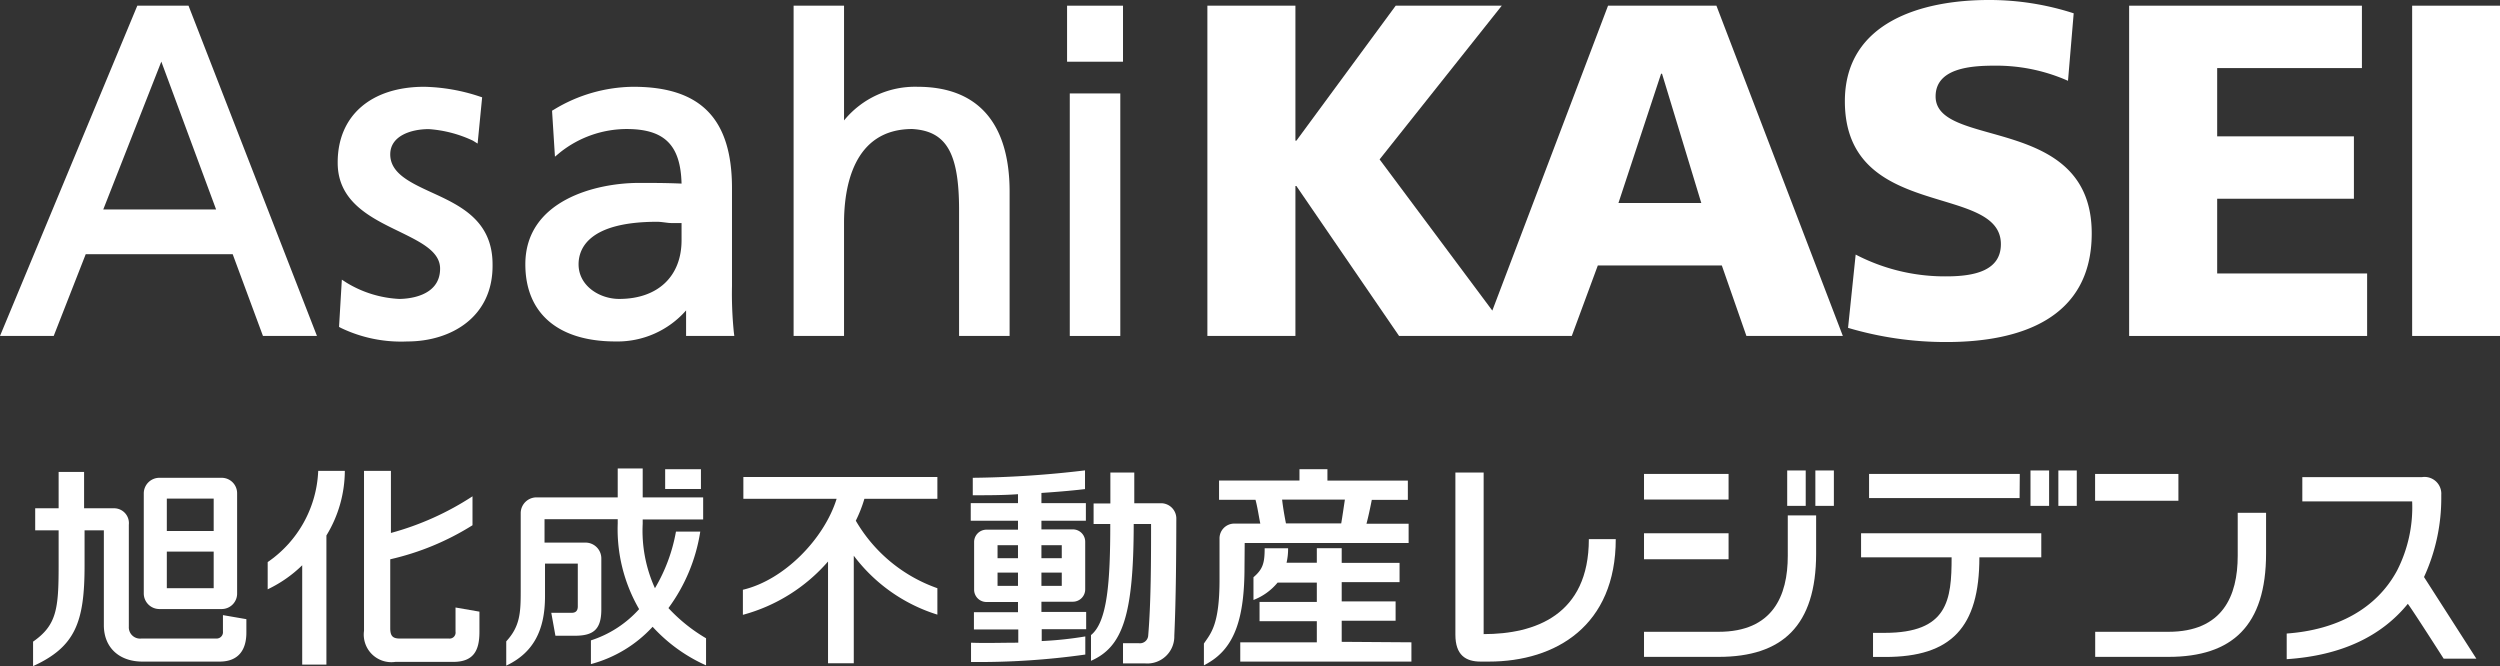
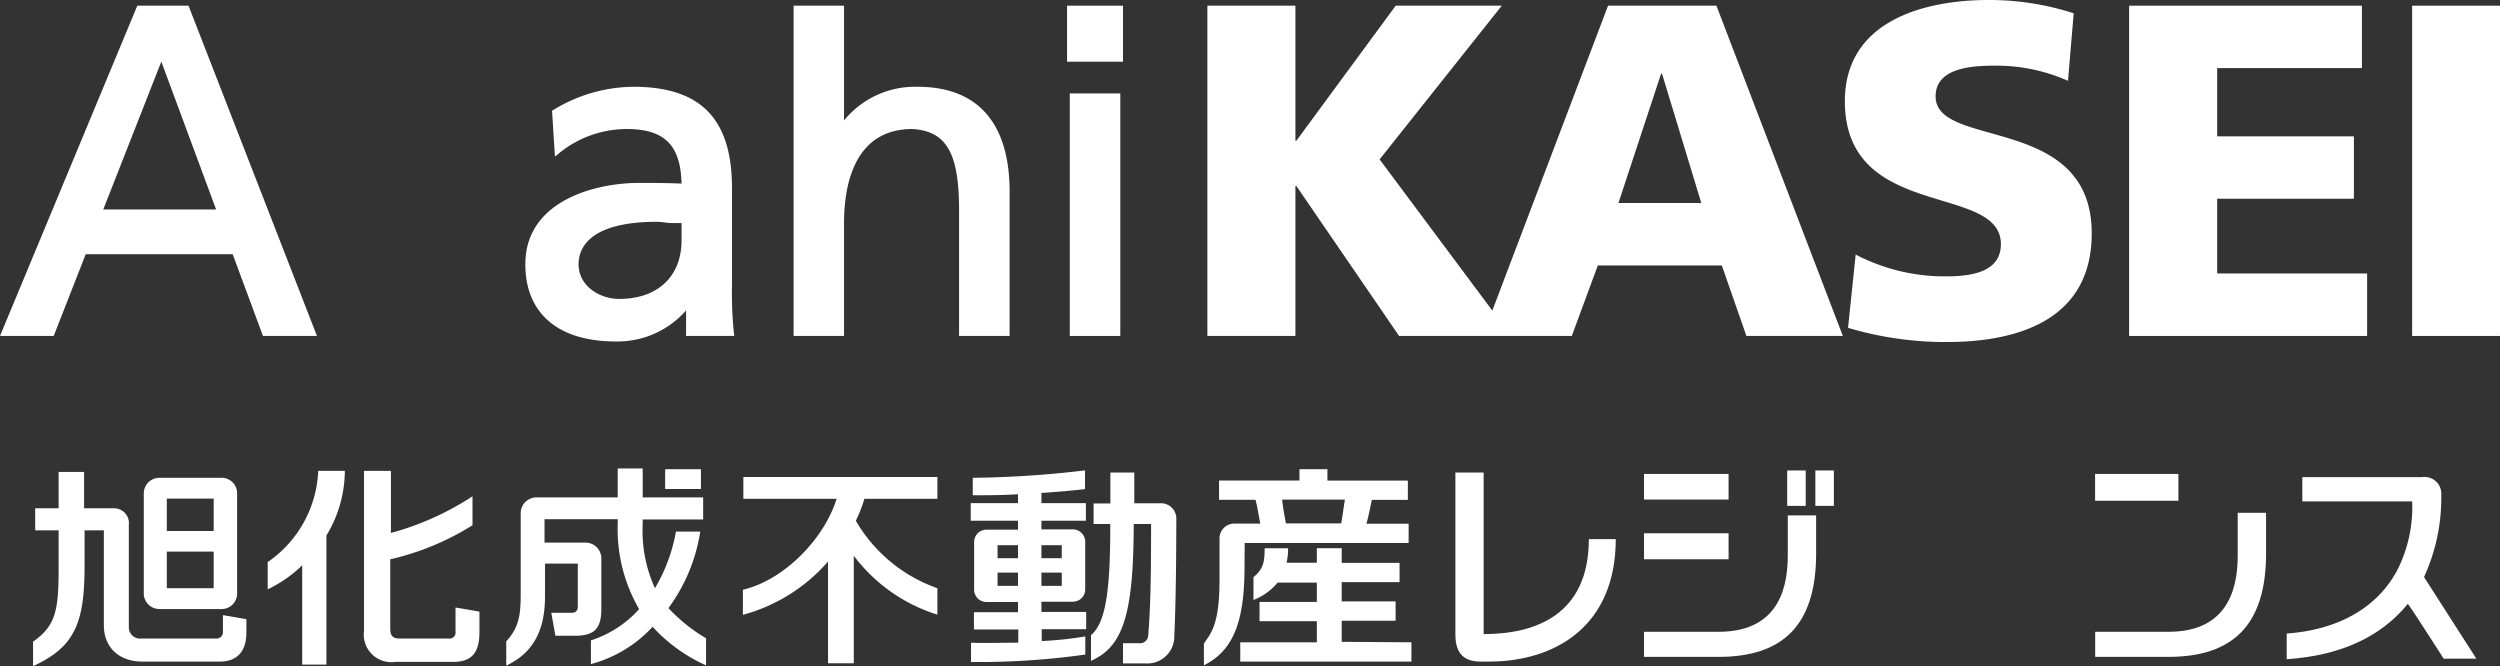
<svg xmlns="http://www.w3.org/2000/svg" viewBox="0 0 259.26 69.1">
  <rect x="0" y="0" width="259.26" height="69.1" fill="#333333" stroke="none" />
  <defs>
    <style>.cls-1{fill:#fff;}</style>
  </defs>
  <g id="レイヤー_2" data-name="レイヤー 2">
    <g id="レイヤー_4" data-name="レイヤー 4">
      <path class="cls-1" d="M166.76.59l-12,31.62L143.07,16.53,155.74.59h-11l-10.3,14h-.1V.59h-9.13V34.84h9.13V19.29h.1l10.65,15.55H163l2.7-7.31h12.86l2.55,7.31h10L178,.59Zm1.08,20.46,4.42-13.4h.1l4.07,13.4Z" />
      <path class="cls-1" d="M200.73,10c0-3,3.83-3.19,6.14-3.19a18.31,18.31,0,0,1,7.59,1.57l.59-7A28.36,28.36,0,0,0,206.23,0c-6.87,0-14.91,2.26-14.91,10.5,0,12.46,16.18,8.44,16.18,14.82,0,2.75-2.74,3.34-5.64,3.34a20,20,0,0,1-9.42-2.26L191.65,34a35.61,35.61,0,0,0,10.21,1.47c7.6,0,15.06-2.4,15.06-11.27C216.92,11.78,200.73,15.5,200.73,10Z" />
      <polygon class="cls-1" points="229.93 20.61 244.11 20.61 244.11 14.14 229.93 14.14 229.93 7.06 244.94 7.06 244.94 0.59 220.8 0.59 220.8 34.84 245.48 34.84 245.48 28.36 229.93 28.36 229.93 20.61" />
      <rect class="cls-1" x="250.15" y="0.59" width="9.11" height="34.25" />
-       <path class="cls-1" d="M42.26,35.41a14.42,14.42,0,0,1-6.9-1.4l-.2-.11L35.45,29l.51.33A11.58,11.58,0,0,0,41.39,31c.71,0,4.25-.15,4.25-3.14,0-1.79-2-2.75-4.26-3.86-3-1.45-6.36-3.1-6.36-7.12C35,12,38.48,9,44,9a19.38,19.38,0,0,1,5.72,1l.28.09-.47,4.8-.48-.3a12.77,12.77,0,0,0-4.58-1.2c-1.83,0-4,.69-4,2.62s2,2.89,4.21,3.91c3,1.37,6.4,2.91,6.4,7.5C51.16,32.94,46.69,35.41,42.26,35.41Z" />
      <path class="cls-1" d="M63.83,35.41c-5.95,0-9.35-2.92-9.35-8,0-6.66,7.38-8.44,11.75-8.44,1.64,0,2.85,0,4.45.07-.1-4-1.77-5.66-5.7-5.66a11.14,11.14,0,0,0-6.89,2.42l-.54.45-.3-4.77.19-.11A16.08,16.08,0,0,1,65.69,9c7,0,10.22,3.34,10.22,10.51V29.66a40,40,0,0,0,.19,4.78l.05.4h-5V32.19A9.46,9.46,0,0,1,63.83,35.41ZM68.15,23C61.05,23,60,25.78,60,27.41,60,29.65,62.18,31,64.21,31c4,0,6.47-2.33,6.47-6.09V23.13c-.37,0-.73,0-1.09,0S68.63,23,68.15,23Z" />
      <path class="cls-1" d="M104.7,34.84H99.46V21.78c0-5.91-1.31-8.19-4.85-8.4-6.16,0-7.08,6.1-7.08,9.74V34.84H82.3V.59h5.23v11.9A9.5,9.5,0,0,1,95.16,9c6.24,0,9.54,3.76,9.54,10.88Z" />
      <path class="cls-1" d="M116.18,34.84h-5.24V9.69h5.24Zm.28-28.44h-5.8V.59h5.8Z" />
      <path class="cls-1" d="M32.87,34.84h-5.6l-3.14-8.48H8.89L5.57,34.84H0L14.24.59h5.31ZM10.71,21.72h11.7L16.73,6.39Z" />
-       <path class="cls-1" d="M210.57,52.46h1.93V48.79h-1.93Zm2.89-3.67v3.67h1.91V48.79Zm-4,.36H193.83v2.5h15.61ZM193,57.8h9.39c0,4.43-.39,7.83-6.94,7.83h-1.21v2.5h1.27c6.85,0,9.76-3.07,9.76-10.33h6.42V55.3H193Z" />
      <path class="cls-1" d="M69.32,63.06a18,18,0,0,0,3.3-7.93H70.1A17.51,17.51,0,0,1,67.92,61a14.43,14.43,0,0,1-1.27-6.68v-.45h6.27V51.58H66.65v-3H64.06v3H55.62A1.64,1.64,0,0,0,54,53.17v8.15c0,2.22-.07,3.64-1.5,5.19l0,0,0,2.52.12-.06c2.65-1.3,3.9-3.56,3.9-7.12V58.45h3.4v4.43c0,.41-.17.67-.63.67H57.17l.43,2.38h2c1.92,0,2.76-.63,2.76-2.73V57.89a1.64,1.64,0,0,0-1.61-1.62H56.47V53.84h7.59v.45a16.53,16.53,0,0,0,2.22,8.88,11.43,11.43,0,0,1-5,3.24l0,2.46A13.38,13.38,0,0,0,67.68,65,16.74,16.74,0,0,0,73.22,69V66.19A17.13,17.13,0,0,1,69.32,63.06Z" />
      <rect class="cls-1" x="68.98" y="48.66" width="3.71" height="2.05" />
      <path class="cls-1" d="M27.76,58.29l0,0v2.83l.11-.06a13.24,13.24,0,0,0,3.47-2.44V68.92h2.51V55.53a12.94,12.94,0,0,0,1.91-6.7H33A12.06,12.06,0,0,1,27.76,58.29Z" />
      <path class="cls-1" d="M47.24,63v2.51a.62.62,0,0,1-.68.71H41.47c-.74,0-1-.26-1-1.08V58A27.49,27.49,0,0,0,49,54.47v-3a29.63,29.63,0,0,1-8.46,3.8V48.83H37.75V65.42A2.86,2.86,0,0,0,41,68.64h6c2.09,0,2.72-1.15,2.72-3.1V63.43Z" />
      <path class="cls-1" d="M23.12,63.79v1.7a.66.66,0,0,1-.68.73H14.66A1.17,1.17,0,0,1,13.36,65V54.42a1.54,1.54,0,0,0-1.53-1.71H8.72V48.94H6.08v3.77H3.65V55H6.08V58.7c0,4.45-.21,6.14-2.65,7.84l0,0,0,2.54c4.38-2,5.34-4.55,5.34-10.42V55h2v9.83c0,2.36,1.63,3.78,4,3.78h8c2,0,2.78-1.26,2.78-3V64.21Z" />
      <path class="cls-1" d="M16.51,63.16H23a1.6,1.6,0,0,0,1.59-1.63V51.17A1.6,1.6,0,0,0,23,49.55H16.51a1.62,1.62,0,0,0-1.6,1.6V61.56A1.62,1.62,0,0,0,16.51,63.16Zm.79-11.45h4.86v3.36H17.3Zm0,5.49h4.86V61H17.3Z" />
      <path class="cls-1" d="M251.38,59.84a19.54,19.54,0,0,0,1.79-8.31v-.21a1.74,1.74,0,0,0-2-1.84H238.76V52h11.39a14.4,14.4,0,0,1-1.57,7.18c-2.16,4-6.29,6.15-11.44,6.52v2.66c5.87-.39,9.92-2.5,12.56-5.74.4.49,3.72,5.69,3.72,5.69h3.39Z" />
      <path class="cls-1" d="M164.77,55.91c0,7.9-5.61,9.85-10.91,9.85V49h-2.93V65.82c0,2.12,1.07,2.79,2.62,2.79h.84c7,0,13.17-3.76,13.17-12.7Z" />
      <path class="cls-1" d="M187.26,48.79h-1.92v3.67h1.92Zm1,0v3.67h1.92V48.79Zm-9,.36h-8.77V51.8h8.77Zm0,6.15h-8.77V58h8.77Zm6.14,2.34c0,4.16-1.56,7.88-7.18,7.88h-7.73v2.6h7.74c6.6,0,10.11-3.22,10.11-10.72V53.45h-2.94Z" />
      <rect class="cls-1" x="217.27" y="49.15" width="8.64" height="2.78" />
      <path class="cls-1" d="M235,57.4V53.18h-2.94v4.46c0,4.16-1.56,7.88-7.19,7.88h-7.59v2.6h7.6C231.48,68.12,235,64.9,235,57.4Z" />
      <path class="cls-1" d="M88.75,54a13.85,13.85,0,0,0,.89-2.27h7.57V49.47H77.09v2.26h9.67c-1.28,4.13-5.42,8.42-9.72,9.43v2.6a17.85,17.85,0,0,0,8.83-5.53V68.78h2.67V57.63a17.26,17.26,0,0,0,8.67,6.11V61A15.86,15.86,0,0,1,88.75,54Z" />
      <path class="cls-1" d="M139.14,66.56V64.37h5.59v-2h-5.59v-2h6v-2h-6V56.85h-2.58v1.51h-3.14a6.33,6.33,0,0,0,.16-1.5h-2.43c0,1.5-.17,2.16-1.16,3v2.36a6.07,6.07,0,0,0,2.5-1.8h4.07v2h-5.94v2h5.94v2.19h-7.94v2h17.75v-2ZM129.08,56.31h17v-2h-4.37c.19-.71.38-1.6.55-2.47H146v-2h-8.34V48.66h-2.9v1.17h-8.34v2h3.78c.22.81.34,1.72.5,2.47h-2.66a1.53,1.53,0,0,0-1.57,1.58v4.25c0,4.73-.93,5.57-1.62,6.61V69l.46-.26c2.76-1.61,3.75-4.68,3.75-9.95Zm10.39-4.5c-.12.79-.25,1.72-.38,2.47h-5.73c-.15-.74-.31-1.66-.4-2.47Z" />
      <path class="cls-1" d="M120.5,52.19h-2.87V49h-2.48v3.21h-1.74v2.13h1.73v0c0,6-.3,10.15-2,11.52v2.67c3.27-1.44,4.42-4.67,4.43-14.19v0h1.8c0,3.53,0,8.12-.3,11.61a.86.86,0,0,1-1,.75h-1.61v2.1h2.32a2.8,2.8,0,0,0,3-2.87c.18-3.92.2-8.57.21-12.21A1.59,1.59,0,0,0,120.5,52.19ZM108,51.12c2-.13,3.63-.29,4.52-.4V48.78a106.08,106.08,0,0,1-11.64.77v1.81c1.59,0,3.19,0,4.69-.11v.93h-4.9V54h4.9v.93h-3.25a1.28,1.28,0,0,0-1.3,1.3v4.9a1.28,1.28,0,0,0,1.3,1.3h3.25v1.06H101v1.79h4.6v1.37c-1.71,0-3.44.06-4.9,0v2a78.71,78.71,0,0,0,11.85-.77V66a37.59,37.59,0,0,1-4.52.48V65.25h4.61V63.46H108V62.4h3.24a1.28,1.28,0,0,0,1.3-1.3V56.2a1.28,1.28,0,0,0-1.3-1.3H108V54h4.61V52.18H108Zm-2.43,9.64h-2.12V59.38h2.12Zm0-2.87h-2.12V56.54h2.12Zm4.54,2.87H108V59.38h2.11Zm0-4.22v1.35H108V56.54Z" />
    </g>
  </g>
</svg>